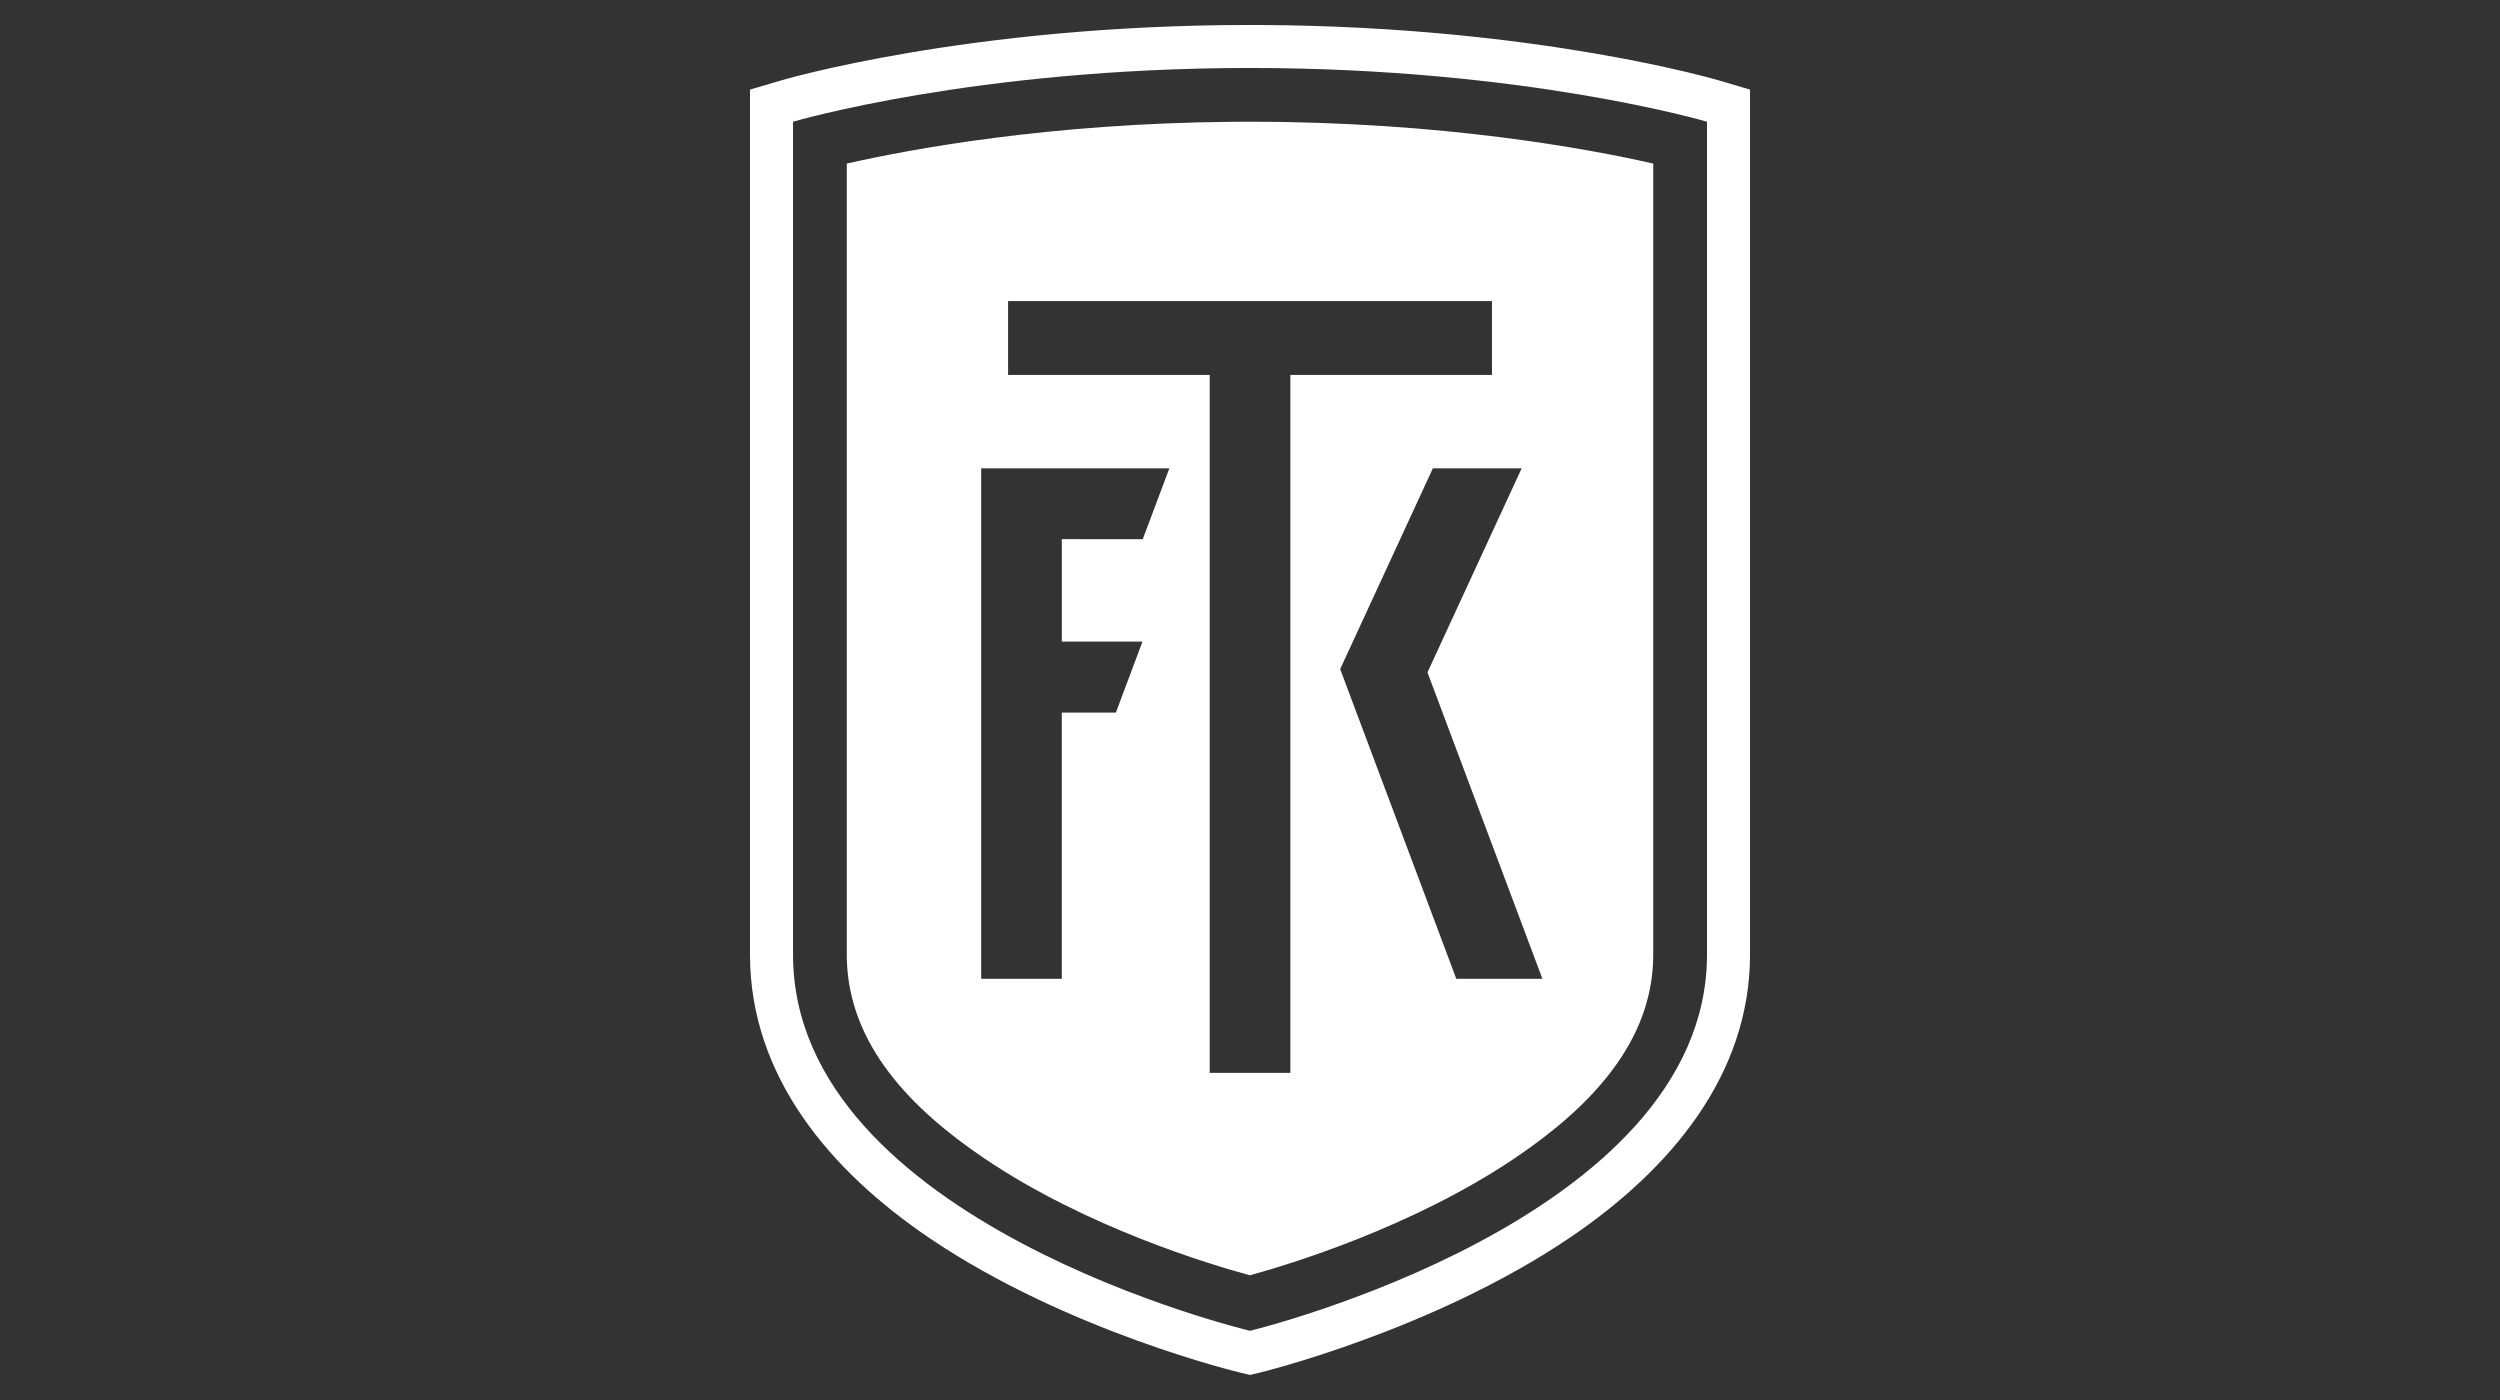
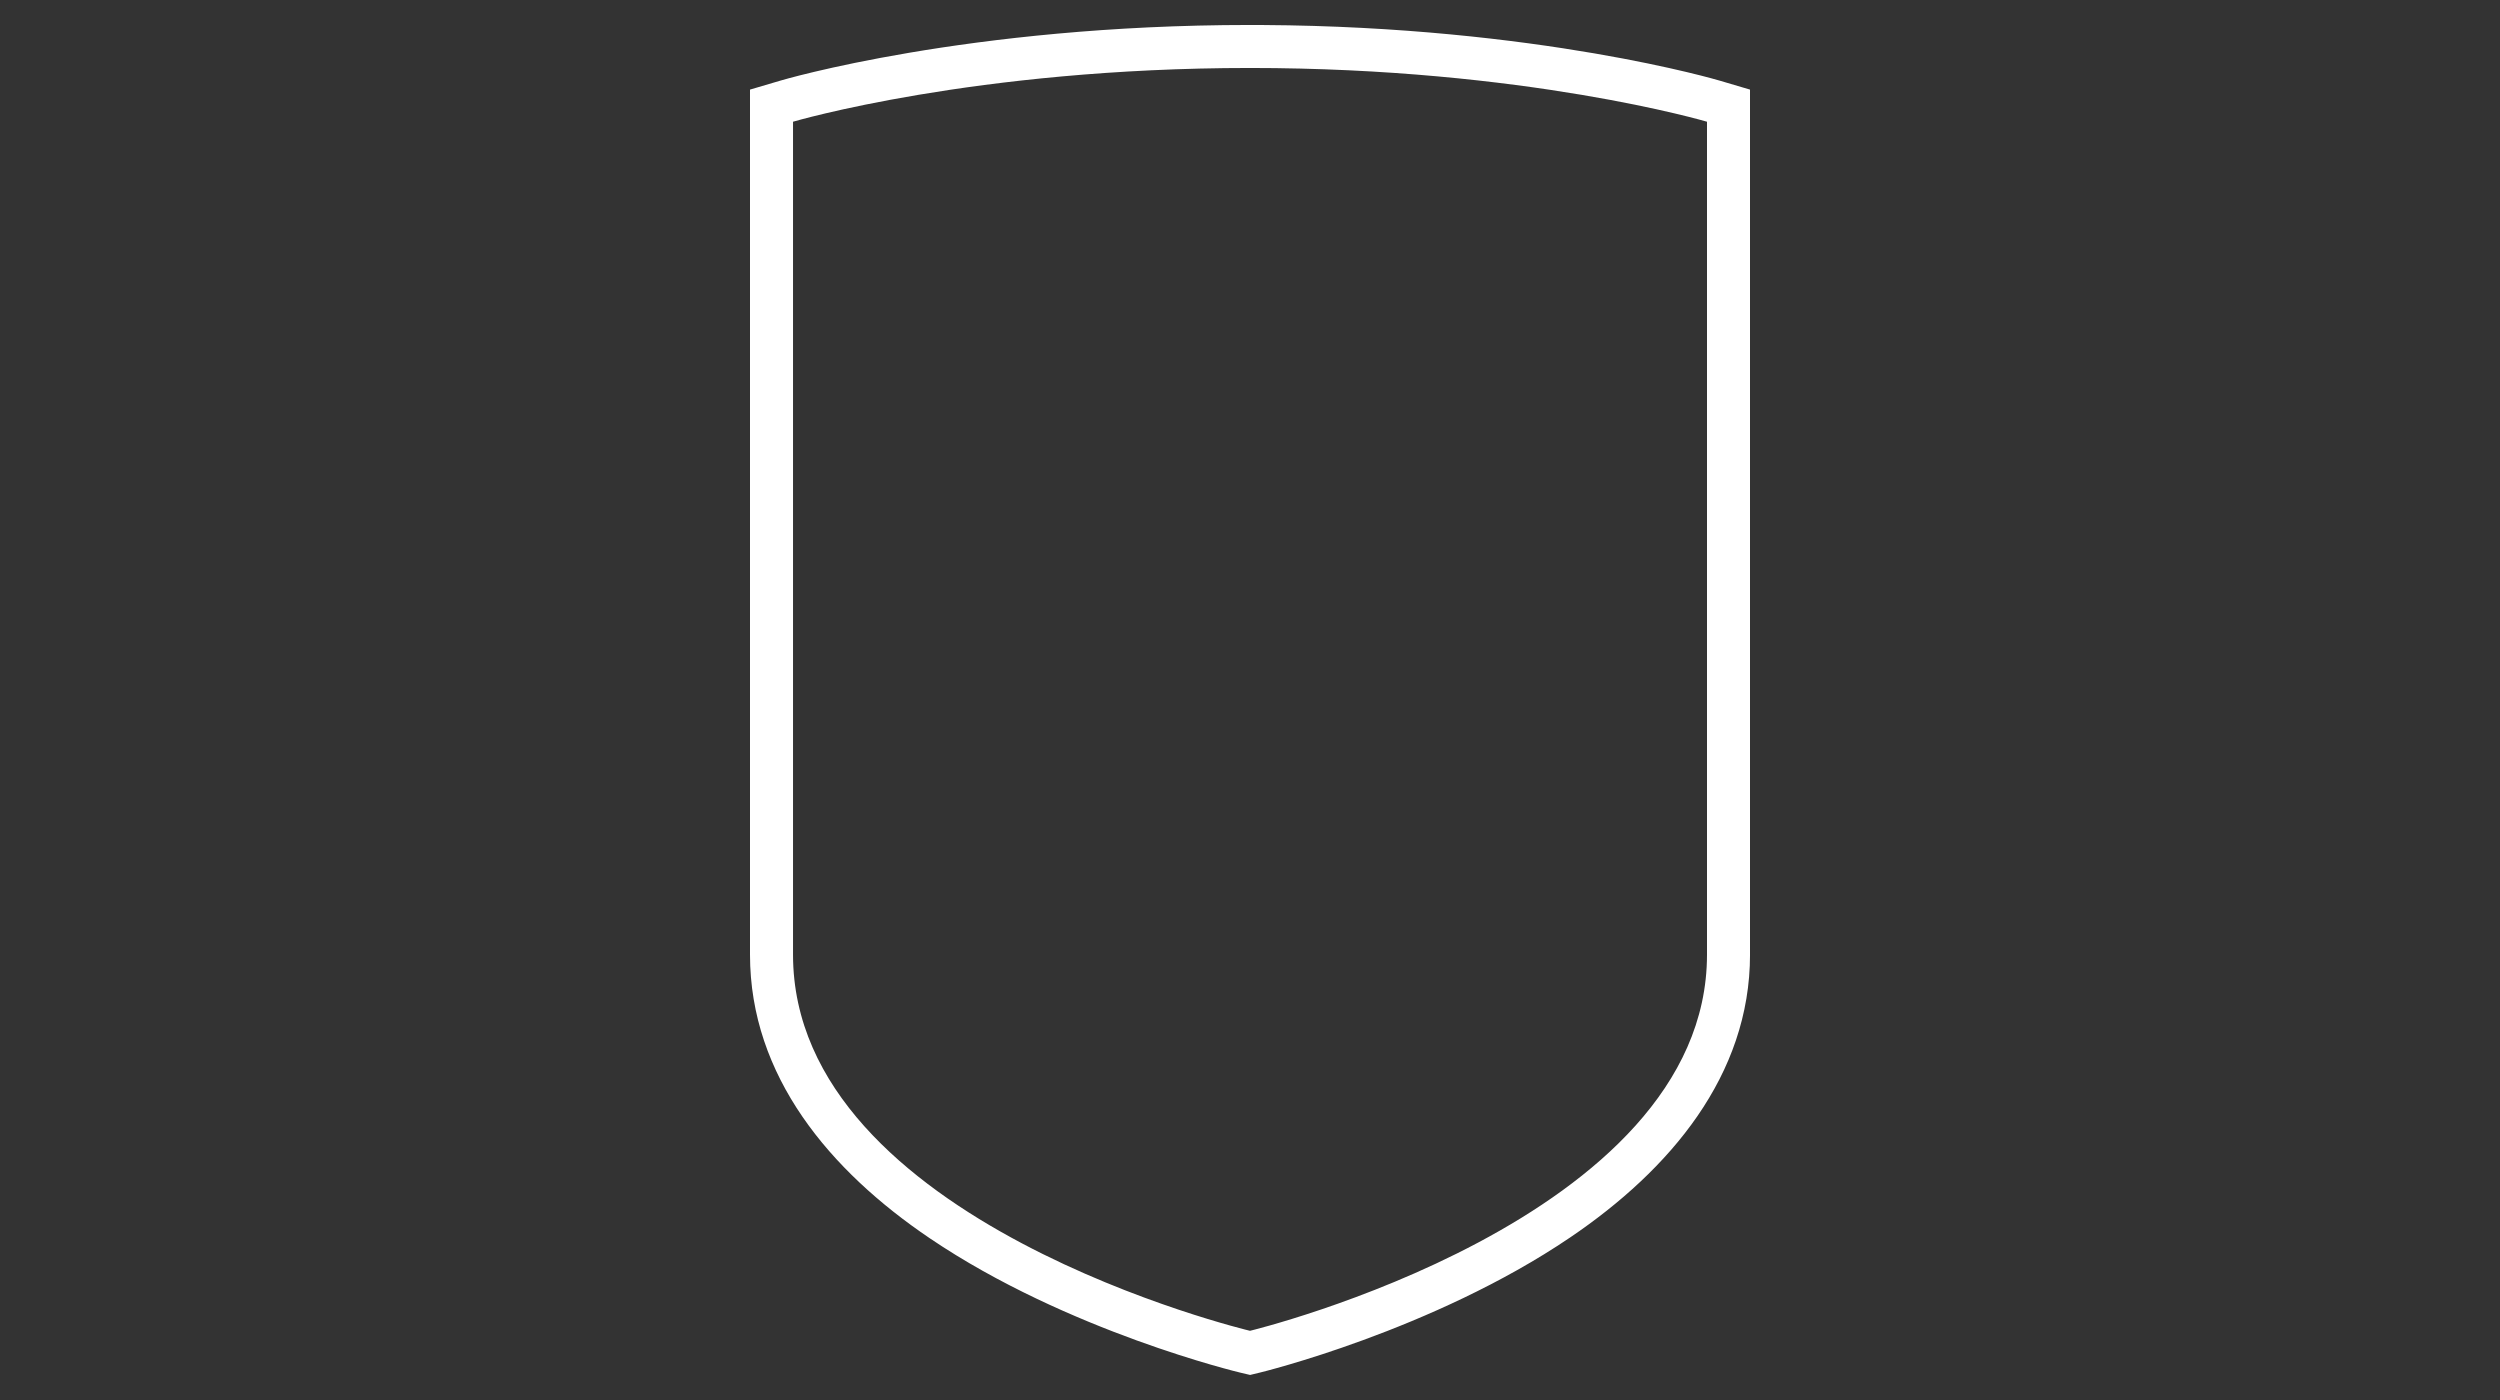
<svg xmlns="http://www.w3.org/2000/svg" width="100" height="56" viewBox="0 0 100 56" fill="none">
  <rect x="0" y="0" width="100" height="56" fill="#333333" stroke="none" />
  <g clip-path="url(#clip0_597_5146)">
    <path fill-rule="evenodd" clip-rule="evenodd" d="M68.768 3.22C68.768 3.22 61.54 1.068 50.528 1.001L50 0.999C38.692 0.999 31.233 3.22 31.233 3.22L30 3.584V38.184C30 43.05 33.203 46.834 37.19 49.53C42.708 53.264 49.603 54.903 49.603 54.903L50.004 54.998L50.405 54.901C50.405 54.901 57.296 53.233 62.811 49.495C66.798 46.793 70.001 43.015 70.001 38.183V3.584L68.769 3.22H68.768ZM68.28 38.185C68.28 48.817 50 53.232 50 53.232C50 53.232 31.721 48.894 31.721 38.185V4.869C31.721 4.869 38.987 2.719 50 2.719C61.014 2.719 68.28 4.869 68.28 4.869V38.185Z" fill="white" />
-     <path fill-rule="evenodd" clip-rule="evenodd" d="M50 4.869L49.283 4.872C41.939 4.936 36.411 5.966 33.871 6.544V38.185L33.873 38.351C33.952 41.824 36.492 44.386 39.361 46.327C43.468 49.106 48.428 50.587 49.996 51.011C51.567 50.581 56.53 49.08 60.639 46.295C63.553 44.32 66.13 41.715 66.13 38.185V6.543C63.507 5.947 57.702 4.869 50 4.869ZM45.711 21.569L42.473 21.566V25.665H45.699L44.634 28.505H42.472V39.153H39.247V18.732H46.774L45.71 21.568L45.711 21.569ZM51.613 42.914H48.388V14.998H40.323V12.042H59.679V14.998H51.614V42.915L51.613 42.914ZM58.252 39.153L53.607 26.764L57.315 18.732H60.867L57.099 26.896L61.697 39.153H58.252Z" fill="white" />
  </g>
  <defs>
    <clipPath id="clip0_597_5146">
      <rect width="40" height="54" fill="white" transform="translate(30 1)" />
    </clipPath>
  </defs>
</svg>